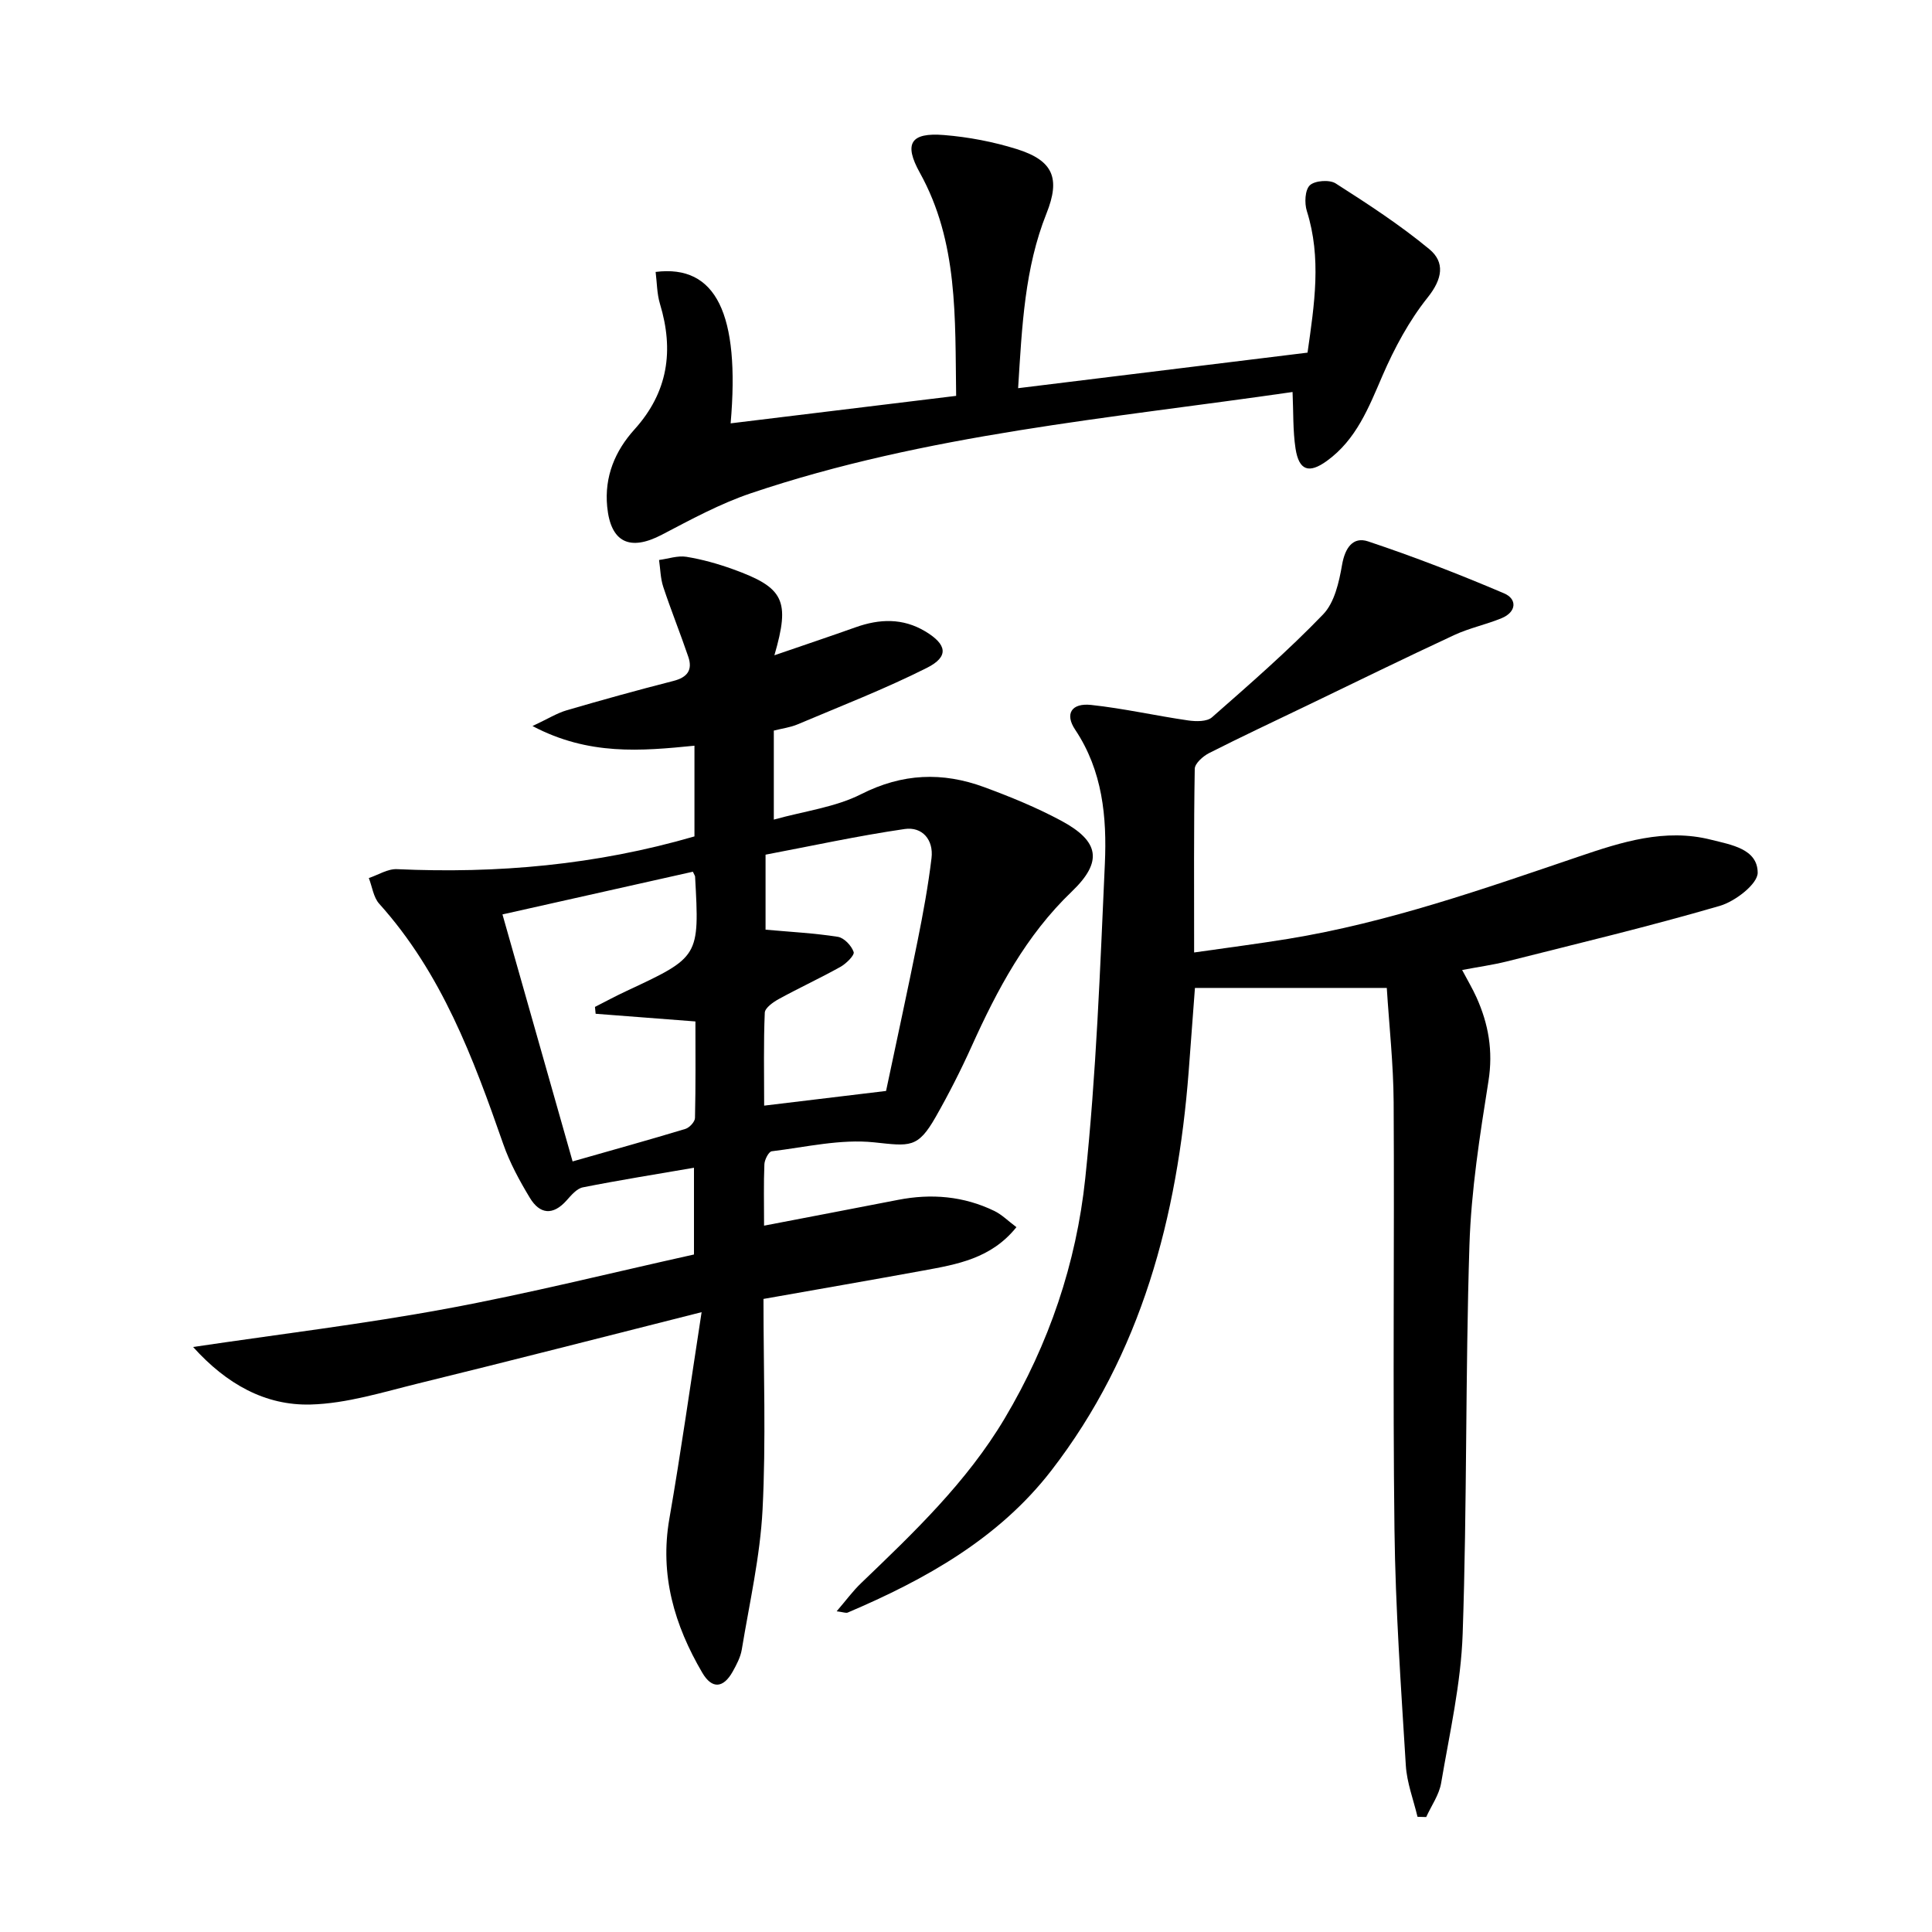
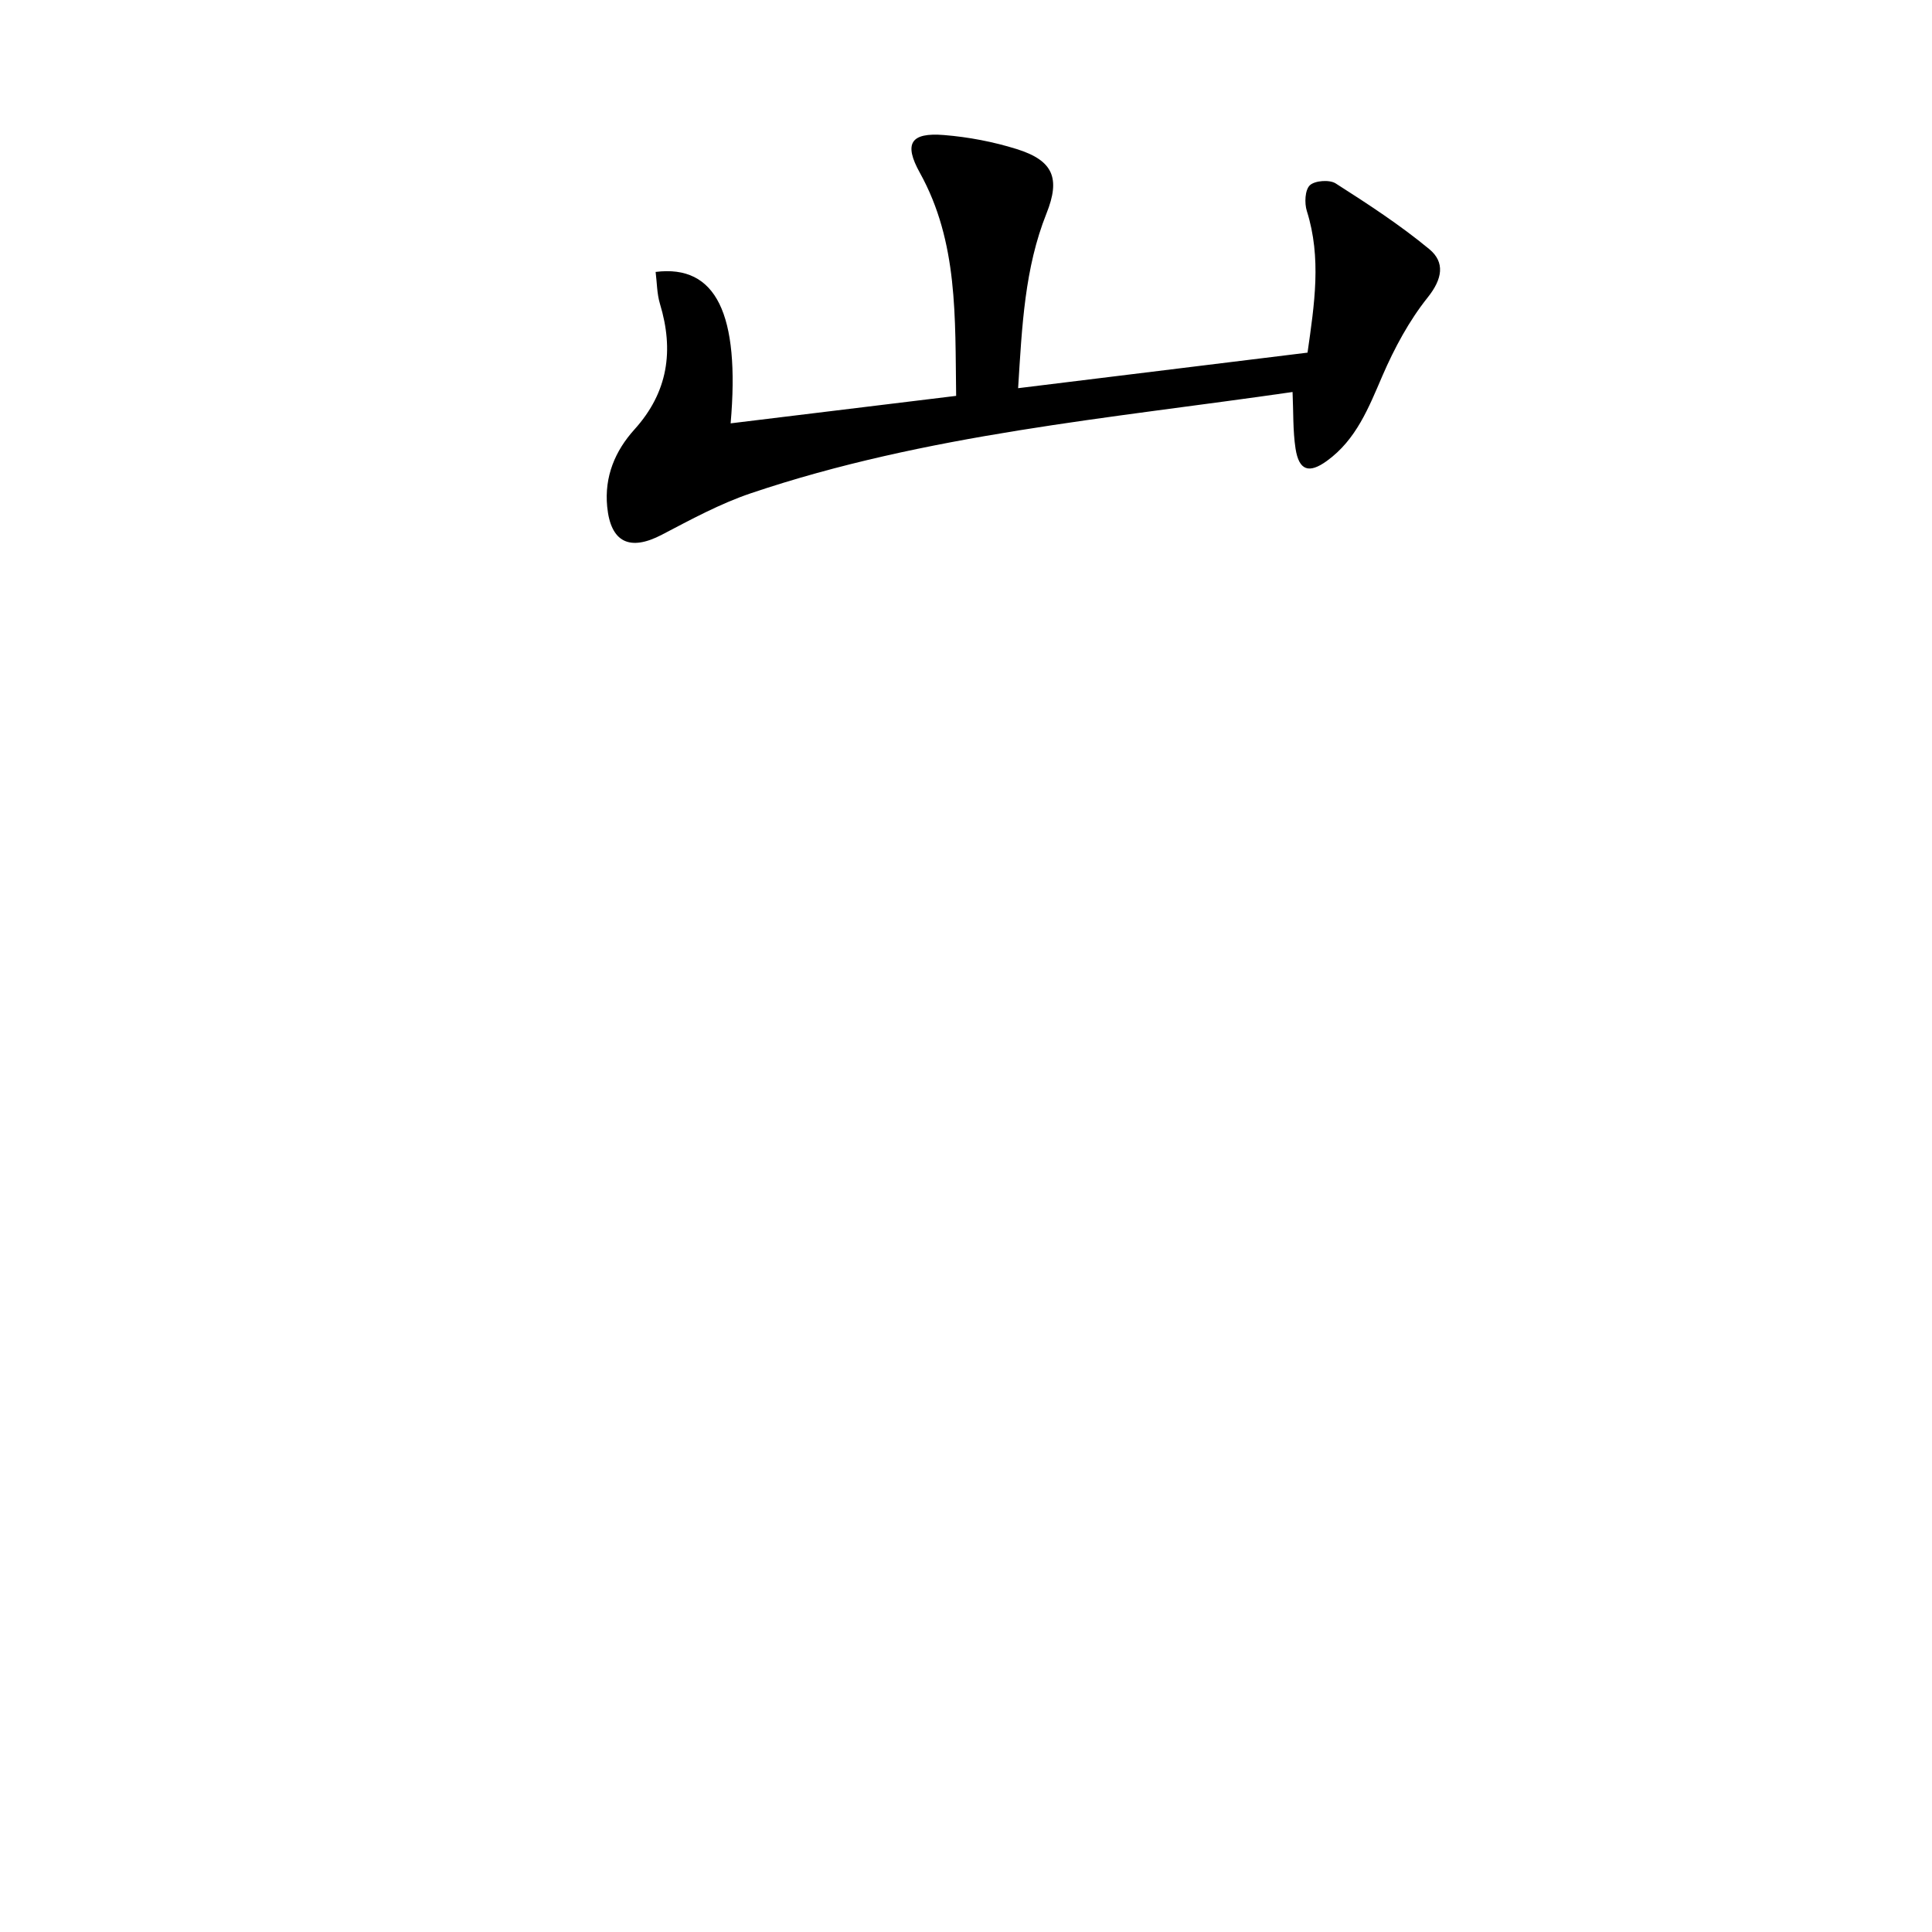
<svg xmlns="http://www.w3.org/2000/svg" enable-background="new 0 0 400 400" viewBox="0 0 400 400">
-   <path d="m143.78 173.17c0-6.26 0-12.38 0-18.78-11.04 1.1-21.89 2.08-33.53-4.07 3.22-1.51 5.07-2.68 7.1-3.27 7.32-2.14 14.68-4.18 22.08-6.07 2.89-.74 4.01-2.27 3.07-5.01-1.65-4.85-3.57-9.6-5.18-14.46-.58-1.76-.6-3.71-.87-5.57 1.89-.25 3.85-.95 5.66-.66 3.26.53 6.5 1.44 9.61 2.56 10.6 3.82 11.92 6.44 8.61 17.83 5.95-2.05 11.4-3.87 16.82-5.8 4.94-1.76 9.75-1.94 14.4.84 4.53 2.71 4.97 5.24.36 7.56-8.68 4.37-17.79 7.9-26.75 11.69-1.5.64-3.18.85-4.95 1.3v18.43c6.36-1.77 12.72-2.55 18.09-5.27 8.54-4.33 16.84-4.63 25.47-1.45 5.43 2 10.83 4.21 15.92 6.94 7.94 4.26 8.68 8.48 2.21 14.68-9.5 9.1-15.43 20.3-20.73 32.03-2.25 4.98-4.74 9.88-7.45 14.64-3.72 6.53-5.35 6.03-12.74 5.25-6.93-.73-14.14.99-21.2 1.85-.63.08-1.47 1.72-1.52 2.66-.17 3.96-.07 7.93-.07 12.74 9.64-1.85 18.69-3.58 27.74-5.34 6.9-1.35 13.6-.78 19.95 2.3 1.56.76 2.84 2.07 4.56 3.35-5.22 6.51-12.28 7.7-19.26 8.98-10.89 1.99-21.81 3.88-33.11 5.88 0 15.01.54 29.34-.19 43.61-.5 9.71-2.71 19.33-4.3 28.97-.26 1.59-1.09 3.15-1.89 4.59-1.92 3.41-4.26 3.68-6.29.22-5.77-9.84-8.84-20.23-6.82-31.86 2.41-13.85 4.36-27.78 6.68-42.79-20.72 5.23-39.65 10.1-58.63 14.75-7.37 1.81-14.84 4.17-22.31 4.37-9.39.25-17.42-4.22-24.34-11.91 18.07-2.68 35.34-4.76 52.42-7.92 17.11-3.16 34.02-7.4 51.28-11.23 0-6.02 0-11.77 0-17.96-7.76 1.34-15.41 2.55-23.01 4.06-1.25.25-2.4 1.62-3.35 2.69-2.84 3.2-5.57 2.89-7.63-.54-2.13-3.53-4.15-7.24-5.5-11.12-6.21-17.81-12.75-35.38-25.67-49.74-1.21-1.34-1.46-3.54-2.16-5.33 1.95-.65 3.92-1.93 5.83-1.84 20.74.94 41.17-.84 61.59-6.78zm-.33 7.31c-12.99 2.91-25.87 5.8-39.42 8.84 4.92 17.34 9.69 34.15 14.52 51.14 8.45-2.41 15.92-4.48 23.35-6.73.85-.26 1.98-1.48 1.99-2.27.16-6.73.09-13.47.09-19.98-7.42-.57-14.04-1.08-20.66-1.59-.05-.47-.09-.95-.14-1.42 2.17-1.1 4.3-2.26 6.5-3.28 15.14-7.07 15.15-7.06 14.23-23.71-.01-.15-.13-.3-.46-1zm40 45.39c2.25-10.68 4.48-20.87 6.53-31.09 1.14-5.67 2.19-11.37 2.88-17.11.46-3.81-1.92-6.56-5.56-6.03-9.75 1.42-19.39 3.53-28.8 5.31v15.53c5.27.47 10.16.72 14.97 1.48 1.29.2 2.82 1.83 3.27 3.14.23.65-1.53 2.4-2.72 3.07-4.19 2.34-8.57 4.36-12.78 6.67-1.17.64-2.85 1.83-2.9 2.82-.27 6.27-.13 12.55-.13 19.25 8.69-1.04 16.72-2.01 25.24-3.04z" />
-   <path d="m302.72 200.83c1.16 2.19 2.16 3.87 2.96 5.64 2.5 5.54 3.48 11.12 2.49 17.36-1.79 11.27-3.58 22.63-3.94 34-.85 26.79-.48 53.61-1.4 80.4-.35 10.36-2.72 20.66-4.46 30.94-.42 2.45-2.03 4.69-3.09 7.03-.6-.02-1.2-.03-1.8-.05-.84-3.54-2.2-7.05-2.42-10.64-1-16.27-2.15-32.54-2.35-48.83-.37-29.48 0-58.98-.17-88.47-.05-7.93-.93-15.85-1.42-23.67-13.43 0-26.33 0-39.72 0-.42 5.54-.85 11.43-1.3 17.33-2.33 30.01-9.73 58.4-28.46 82.62-10.85 14.03-26.03 22.52-42.12 29.37-.38.16-.93-.09-2.3-.26 1.92-2.23 3.33-4.17 5.04-5.81 10.94-10.5 21.89-20.91 29.76-34.14 9.16-15.4 14.82-32.11 16.67-49.68 2.28-21.62 3.08-43.41 4.06-65.14.43-9.65-.46-19.24-6.15-27.76-2.19-3.27-.76-5.56 3.31-5.12 6.73.72 13.38 2.24 20.1 3.21 1.61.23 3.88.27 4.92-.65 7.85-6.9 15.77-13.79 23.01-21.31 2.36-2.45 3.3-6.68 3.92-10.26.61-3.5 2.25-5.9 5.39-4.85 9.53 3.18 18.92 6.82 28.16 10.76 2.74 1.17 2.58 3.86-.52 5.14-3.21 1.32-6.69 2.04-9.83 3.5-10.24 4.76-20.38 9.73-30.55 14.63-6.75 3.25-13.52 6.42-20.2 9.81-1.25.64-2.93 2.13-2.95 3.25-.21 12.3-.13 24.6-.13 38.02 6.83-.98 13.14-1.79 19.42-2.81 20.75-3.39 40.47-10.34 60.29-17.07 8.74-2.97 17.77-5.88 27.29-3.47 4.16 1.05 9.65 1.88 9.68 6.83.01 2.34-4.67 5.95-7.84 6.87-14.61 4.26-29.43 7.8-44.2 11.53-2.89.71-5.81 1.11-9.15 1.75z" />
  <path d="m267.61 81.16c-37.89 5.49-75.87 8.72-112.14 20.96-6.4 2.16-12.45 5.46-18.46 8.6-6.65 3.47-10.59 1.56-11.3-5.83-.6-6.23 1.64-11.54 5.65-15.98 6.96-7.71 8.2-16.34 5.28-25.99-.64-2.12-.62-4.43-.9-6.62 12.5-1.57 17.5 8.68 15.53 31.35 15.54-1.89 30.9-3.76 46.69-5.69-.24-16.22.45-31.84-7.52-46.2-3.35-6.03-1.94-8.37 5.02-7.8 5.07.41 10.2 1.39 15.06 2.91 7.56 2.37 9.05 6.05 6.14 13.33-4.51 11.31-5.06 23.21-5.87 36.17 20.3-2.49 39.95-4.91 59.92-7.36 1.43-10.03 2.92-19.61-.14-29.31-.52-1.64-.4-4.37.62-5.34 1.04-.98 4.06-1.2 5.34-.39 6.66 4.25 13.33 8.6 19.4 13.62 3.28 2.72 2.72 6.16-.33 9.98-3.86 4.83-6.9 10.5-9.37 16.2-2.86 6.63-5.42 13.25-11.52 17.66-3.7 2.68-5.77 2-6.48-2.54-.57-3.72-.43-7.55-.62-11.73z" />
</svg>